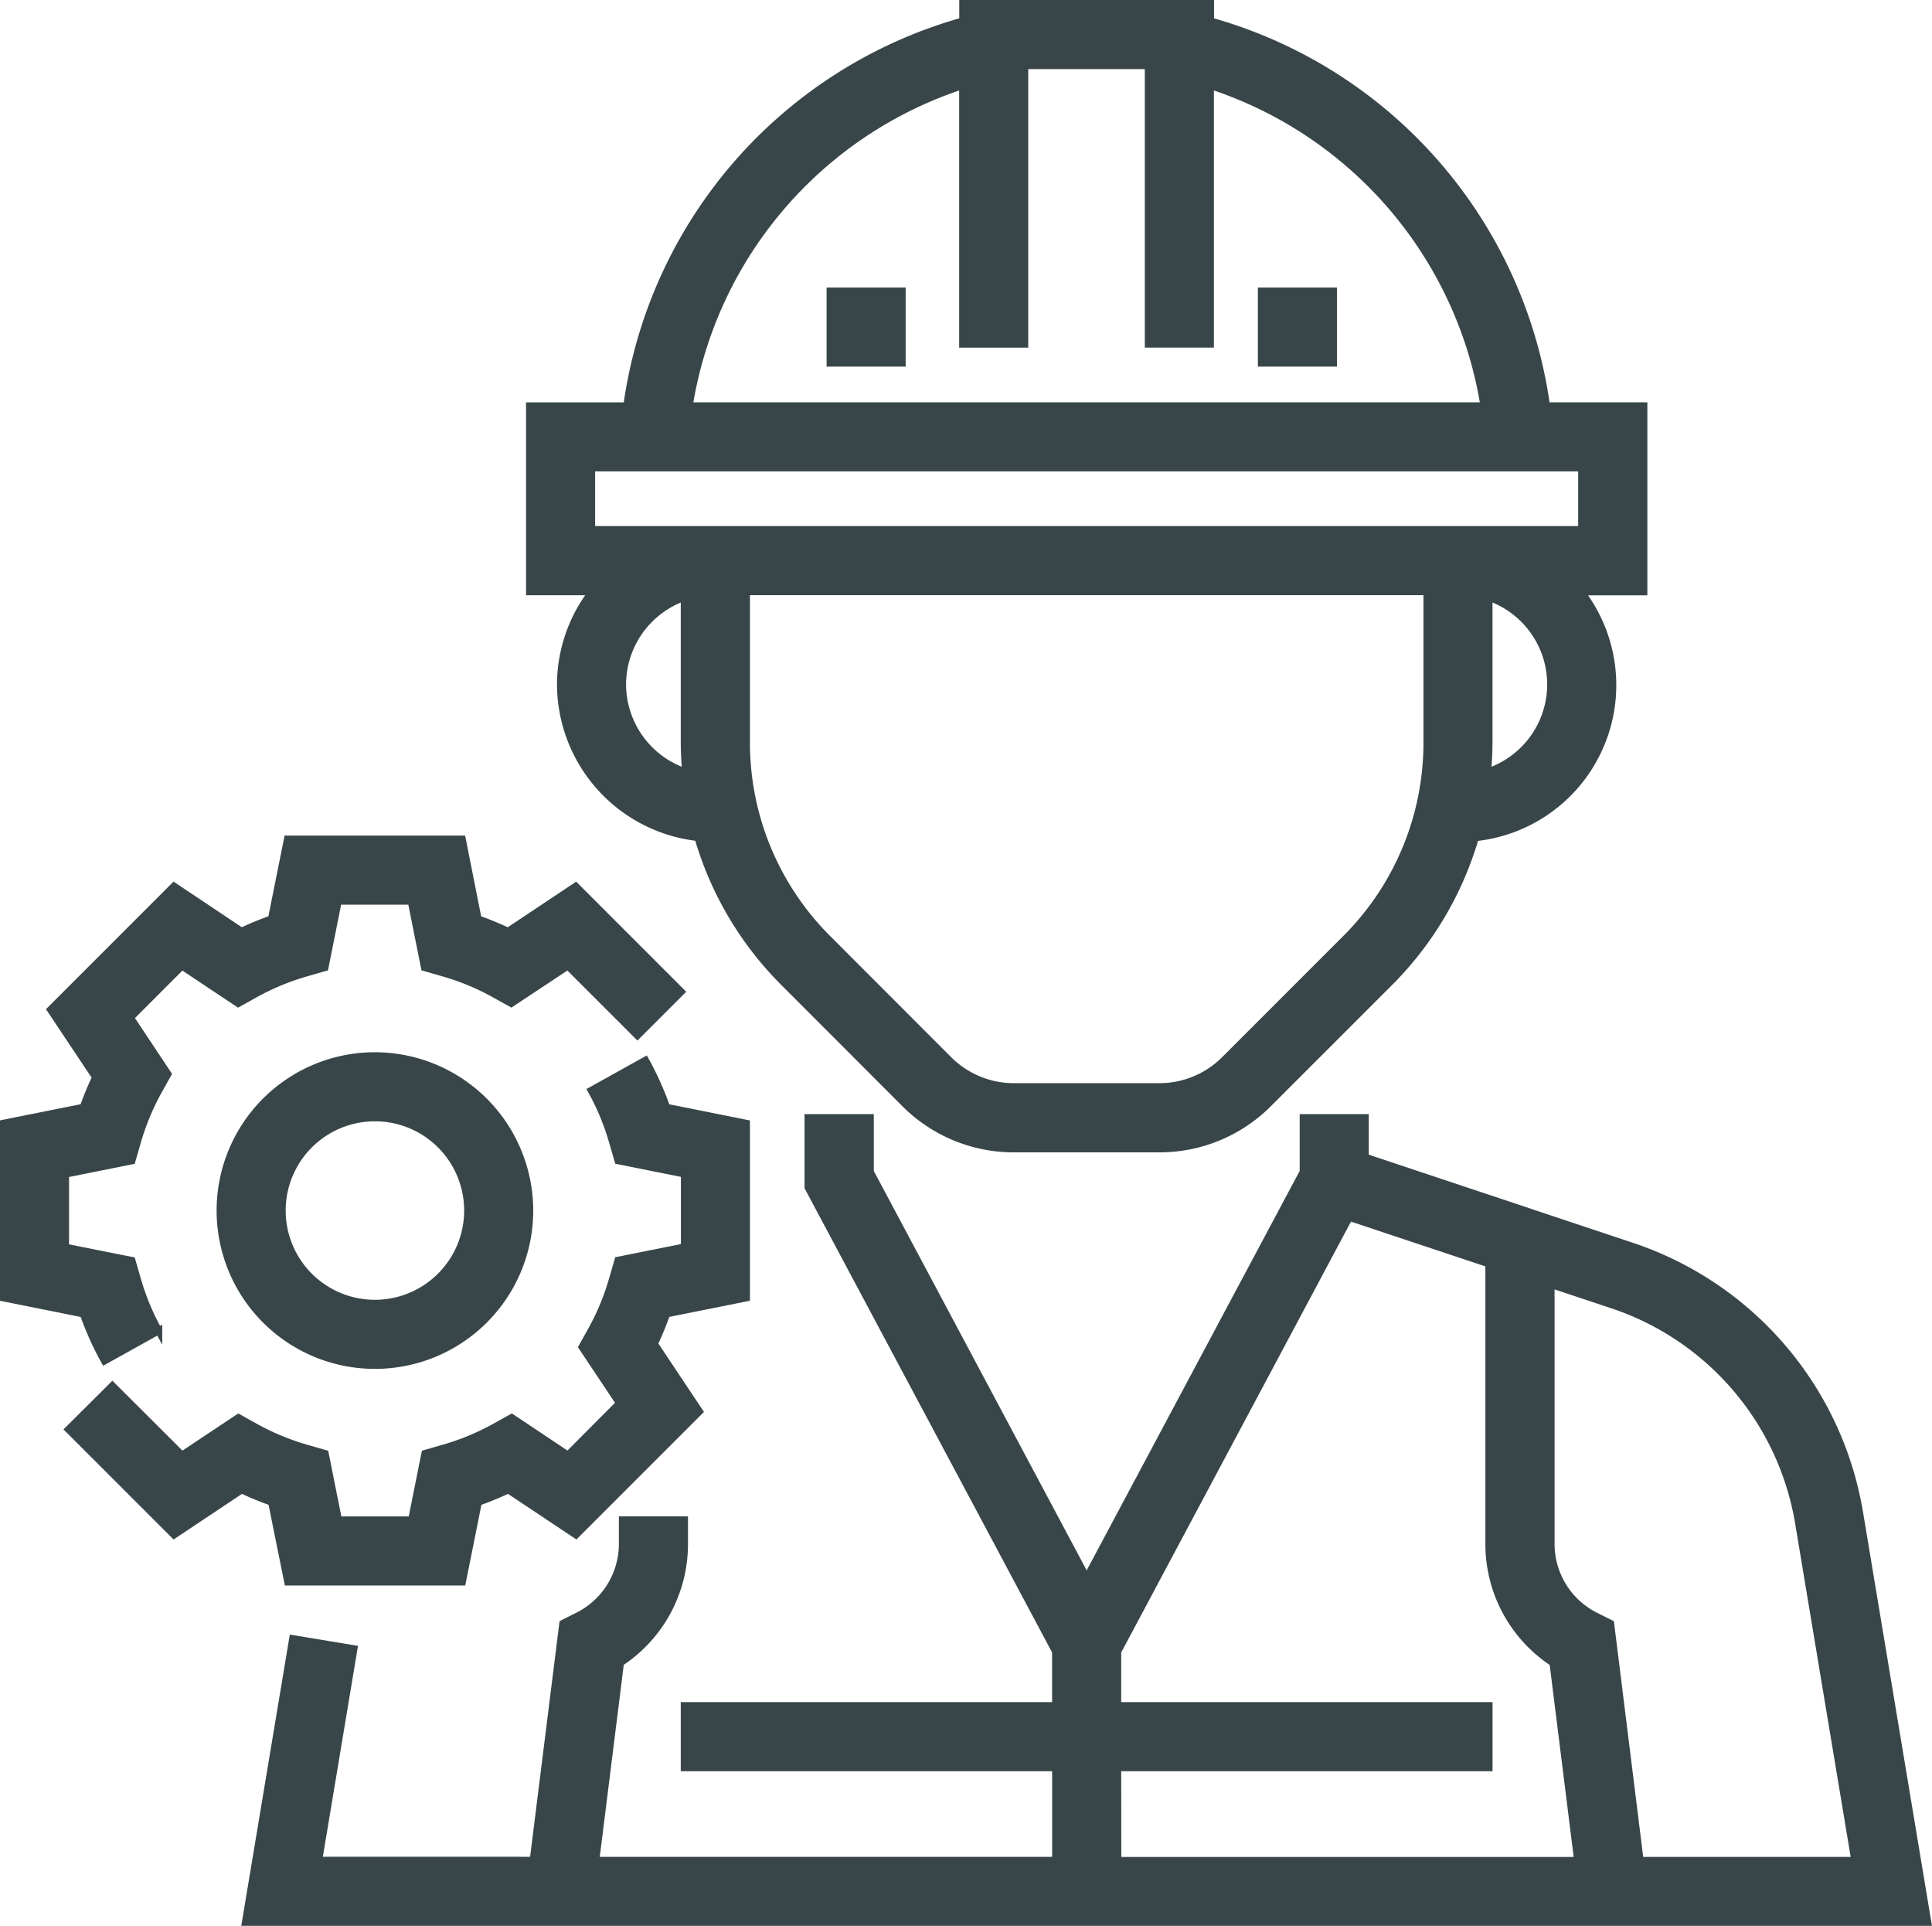
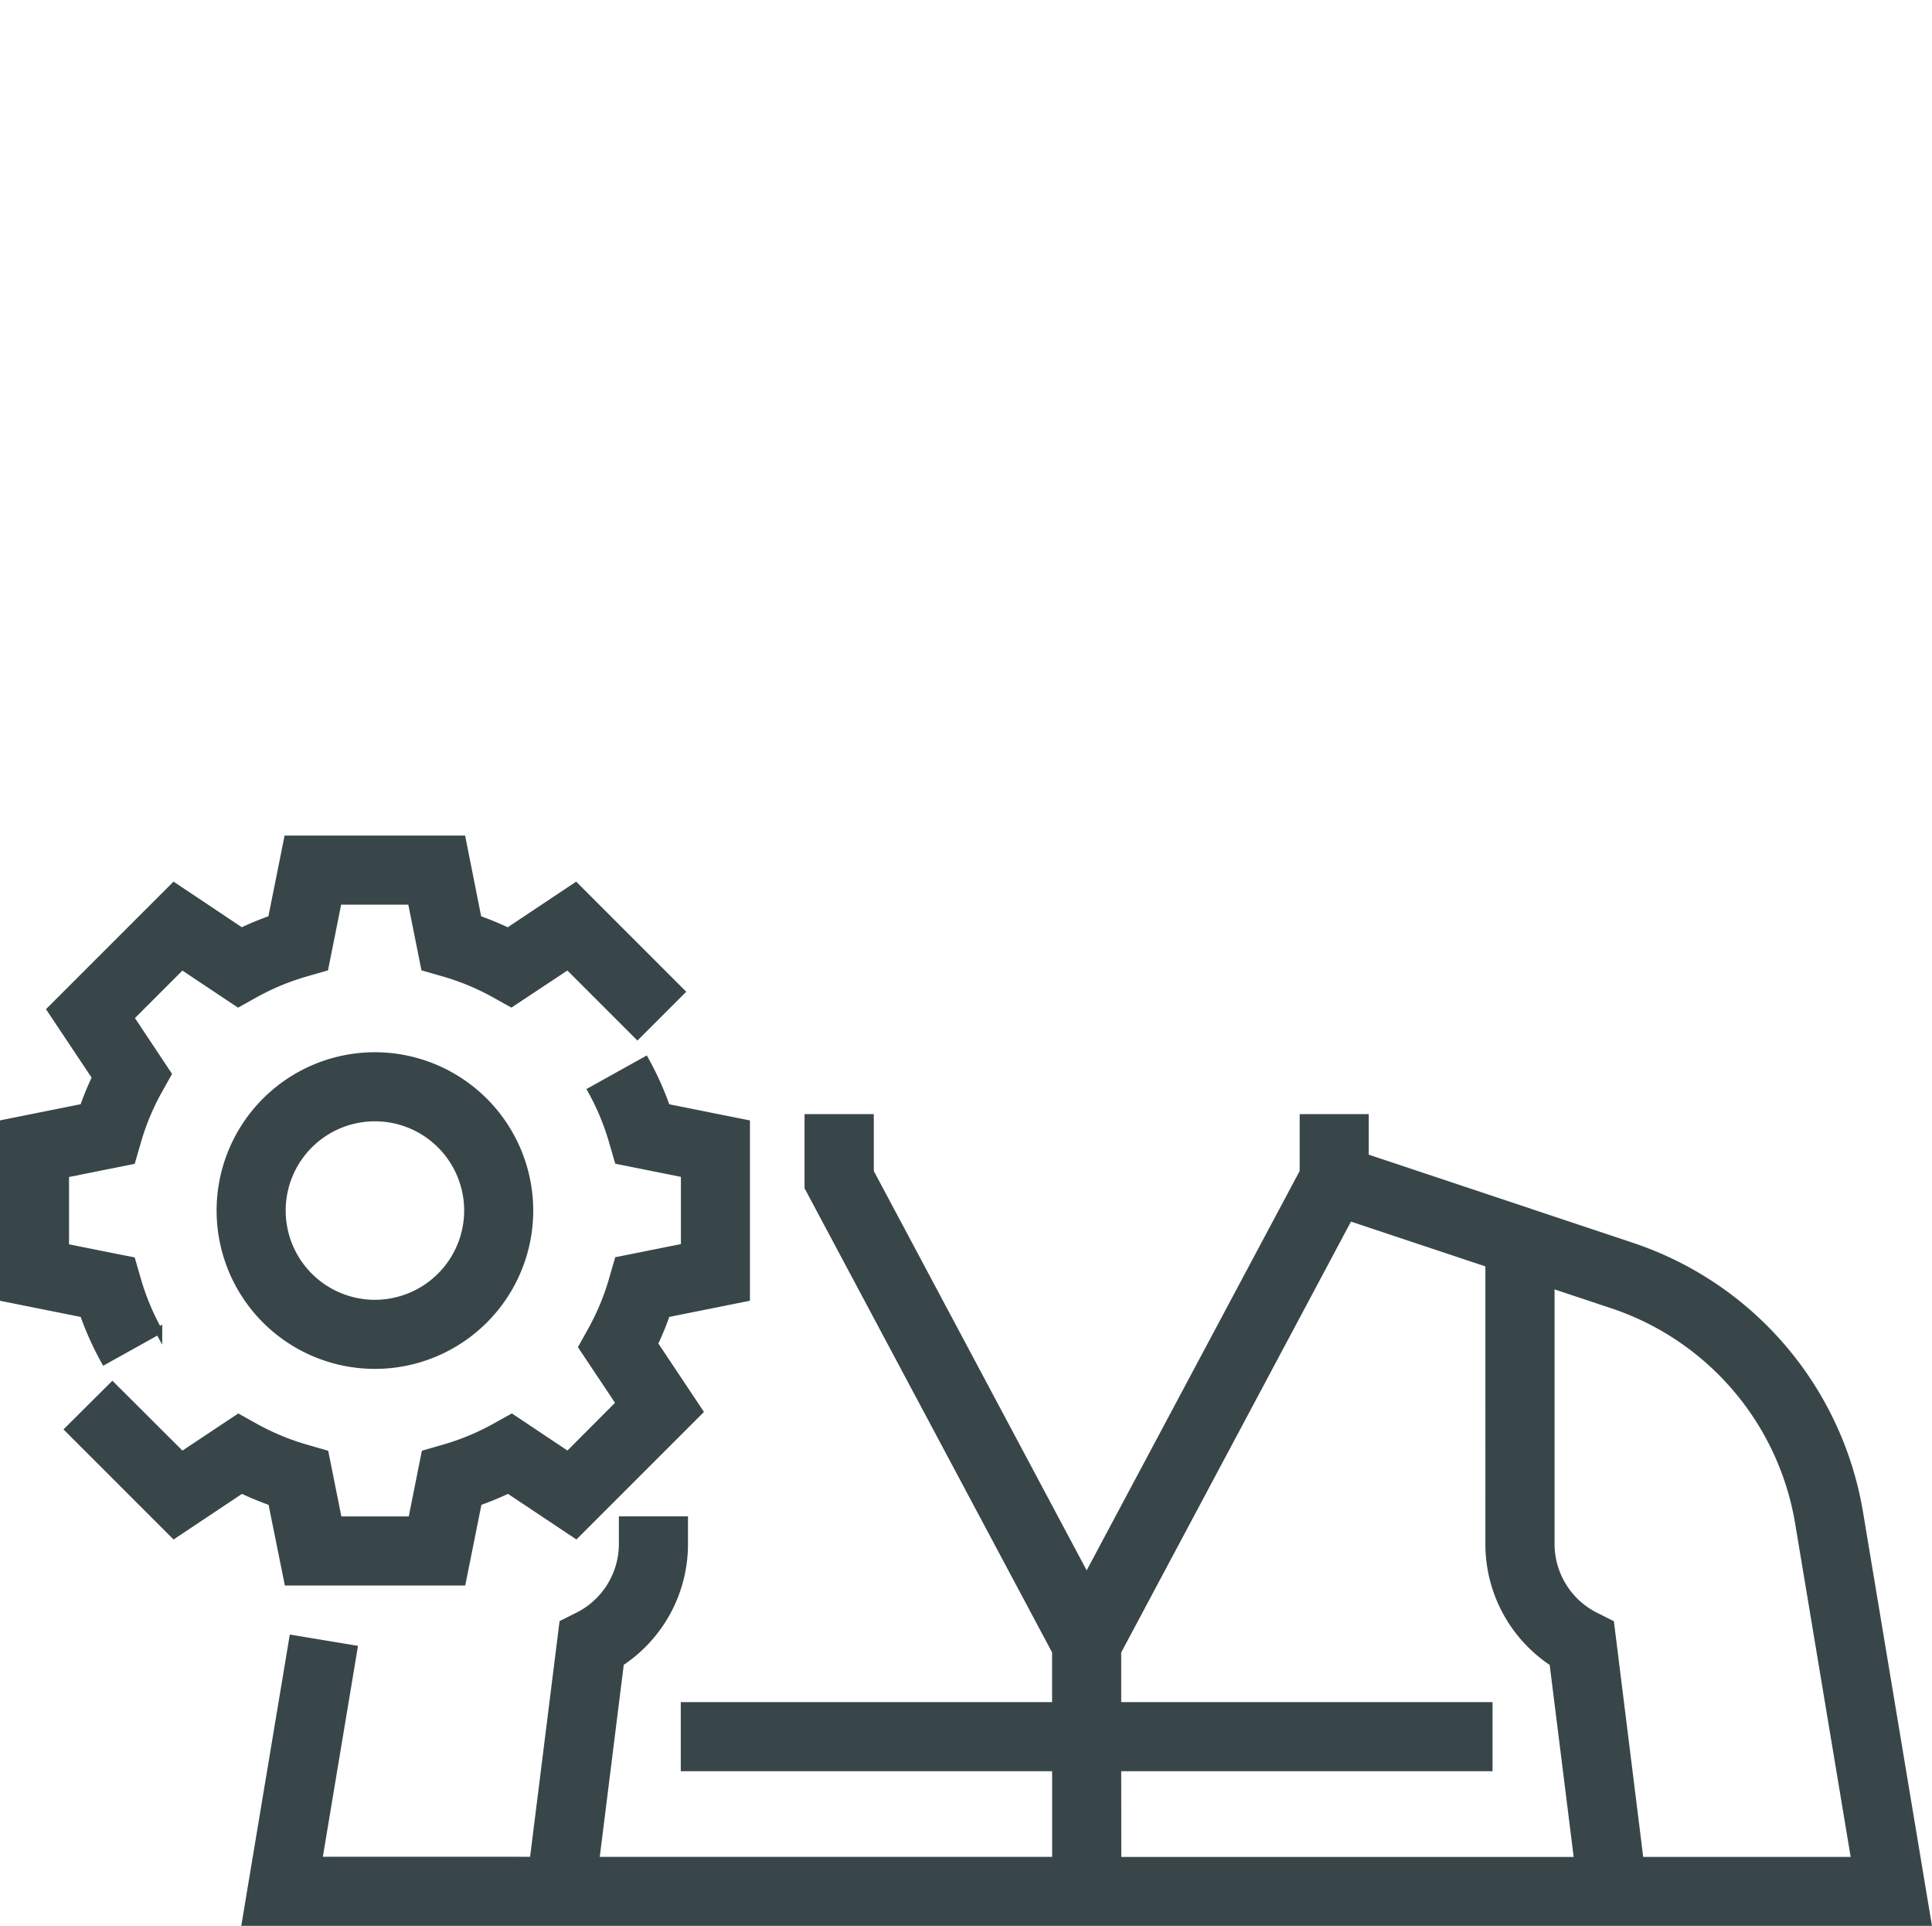
<svg xmlns="http://www.w3.org/2000/svg" width="53.757" height="53.584" viewBox="0 0 53.757 53.584">
  <defs>
    <style>.a{fill:#394649;stroke:#394649;stroke-width:0.2px;}</style>
  </defs>
  <g transform="translate(-794.9 -640.9)">
    <g transform="translate(794 640)">
      <path class="a" d="M53.728,48a9.452,9.452,0,0,0-6.347-7.428L39.972,38.1V37H38.25v1.506l-6.027,11.3L26.2,38.507V37H24.473v1.937l6.888,12.915v1.507H21.029v1.722H31.362v2.583h-12.8l.687-5.5a3.949,3.949,0,0,0,1.781-3.316v-.658H19.307v.658a2.243,2.243,0,0,1-1.246,2.017l-.412.206-.824,6.591H10.852l.981-5.886-1.7-.282-1.315,7.89H55.625ZM33.084,55.082H43.416V53.359H33.084V51.853l6.445-12.084,3.888,1.295V48.85A3.952,3.952,0,0,0,45.2,52.167l.687,5.5h-12.8ZM47.62,57.665,46.8,51.073l-.412-.206a2.244,2.244,0,0,1-1.246-2.017V41.638l1.7.566a7.736,7.736,0,0,1,5.194,6.078l1.563,9.383Z" transform="translate(-1.087 -5.003)" />
-       <path class="a" d="M18.861,19.943A4.3,4.3,0,0,0,22.686,24.2a9.413,9.413,0,0,0,2.394,4.04L28.436,31.6a4.278,4.278,0,0,0,3.045,1.261h4.035A4.278,4.278,0,0,0,38.56,31.6l3.357-3.357a9.422,9.422,0,0,0,2.394-4.04,4.264,4.264,0,0,0,2.941-6.84H49V12.193H46.291A12.968,12.968,0,0,0,36.943,1.486V1H30.054v.486a12.97,12.97,0,0,0-9.348,10.708H18v5.166h1.744A4.261,4.261,0,0,0,18.861,19.943Zm1.722,0a2.58,2.58,0,0,1,1.722-2.425v4.024c0,.282.016.561.04.838A2.578,2.578,0,0,1,20.583,19.943ZM40.7,27.022l-3.357,3.357a2.566,2.566,0,0,1-1.827.757H31.481a2.565,2.565,0,0,1-1.827-.757L26.3,27.022a7.7,7.7,0,0,1-2.27-5.48V17.359H42.97v4.182A7.7,7.7,0,0,1,40.7,27.022Zm3.951-4.643c.024-.277.04-.555.04-.838V17.518a2.567,2.567,0,0,1-.04,4.861Zm-14.6-19.1v7.193h1.722V2.722h3.444v7.749h1.722V3.278a11.255,11.255,0,0,1,7.617,8.915H22.438A11.255,11.255,0,0,1,30.054,3.278ZM19.722,13.915H47.275v1.722H19.722Z" transform="translate(-2.363)" />
-       <rect class="a" width="2" height="2" transform="translate(36 9)" />
-       <rect class="a" width="2" height="2" transform="translate(24 9)" />
      <path class="a" d="M9.2,49.657h4.855l.445-2.22a8.63,8.63,0,0,0,.835-.344l1.883,1.255,3.433-3.433-1.255-1.883a8.543,8.543,0,0,0,.344-.835l2.219-.445V36.9l-2.22-.445a8.5,8.5,0,0,0-.589-1.31l-1.505.838a6.811,6.811,0,0,1,.6,1.453l.145.5,1.848.37v2.033l-1.848.37-.145.5a6.793,6.793,0,0,1-.6,1.453l-.256.459,1.044,1.565L16.994,46.13l-1.565-1.044-.459.256a6.812,6.812,0,0,1-1.453.6l-.5.144-.37,1.849H10.608l-.37-1.848-.5-.144a6.793,6.793,0,0,1-1.453-.6l-.459-.256L6.256,46.132,4.319,44.2,3.1,45.414l2.934,2.934,1.883-1.255a8.541,8.541,0,0,0,.835.344Z" transform="translate(-0.292 -4.745)" />
      <path class="a" d="M3.809,42.514l1.505-.838a6.811,6.811,0,0,1-.6-1.453l-.145-.5-1.848-.369V37.316l1.848-.37.145-.5a6.793,6.793,0,0,1,.6-1.453l.256-.459L4.526,32.964l1.437-1.437L7.528,32.57l.459-.256a6.811,6.811,0,0,1,1.453-.6l.5-.144.37-1.849h2.033l.37,1.848.5.144a6.793,6.793,0,0,1,1.453.6l.459.256L16.7,31.525l1.936,1.936,1.217-1.217-2.934-2.934-1.883,1.255a8.543,8.543,0,0,0-.835-.344L13.76,28H8.9l-.445,2.22a8.631,8.631,0,0,0-.835.344L5.741,29.309,2.308,32.742l1.255,1.883a8.543,8.543,0,0,0-.344.835L1,35.905V40.76l2.22.445A8.529,8.529,0,0,0,3.809,42.514Z" transform="translate(0 -3.752)" />
      <path class="a" d="M12.305,35a4.305,4.305,0,1,0,4.305,4.305A4.31,4.31,0,0,0,12.305,35Zm0,6.888a2.583,2.583,0,1,1,2.583-2.583A2.586,2.586,0,0,1,12.305,41.888Z" transform="translate(-0.973 -4.725)" />
    </g>
  </g>
</svg>